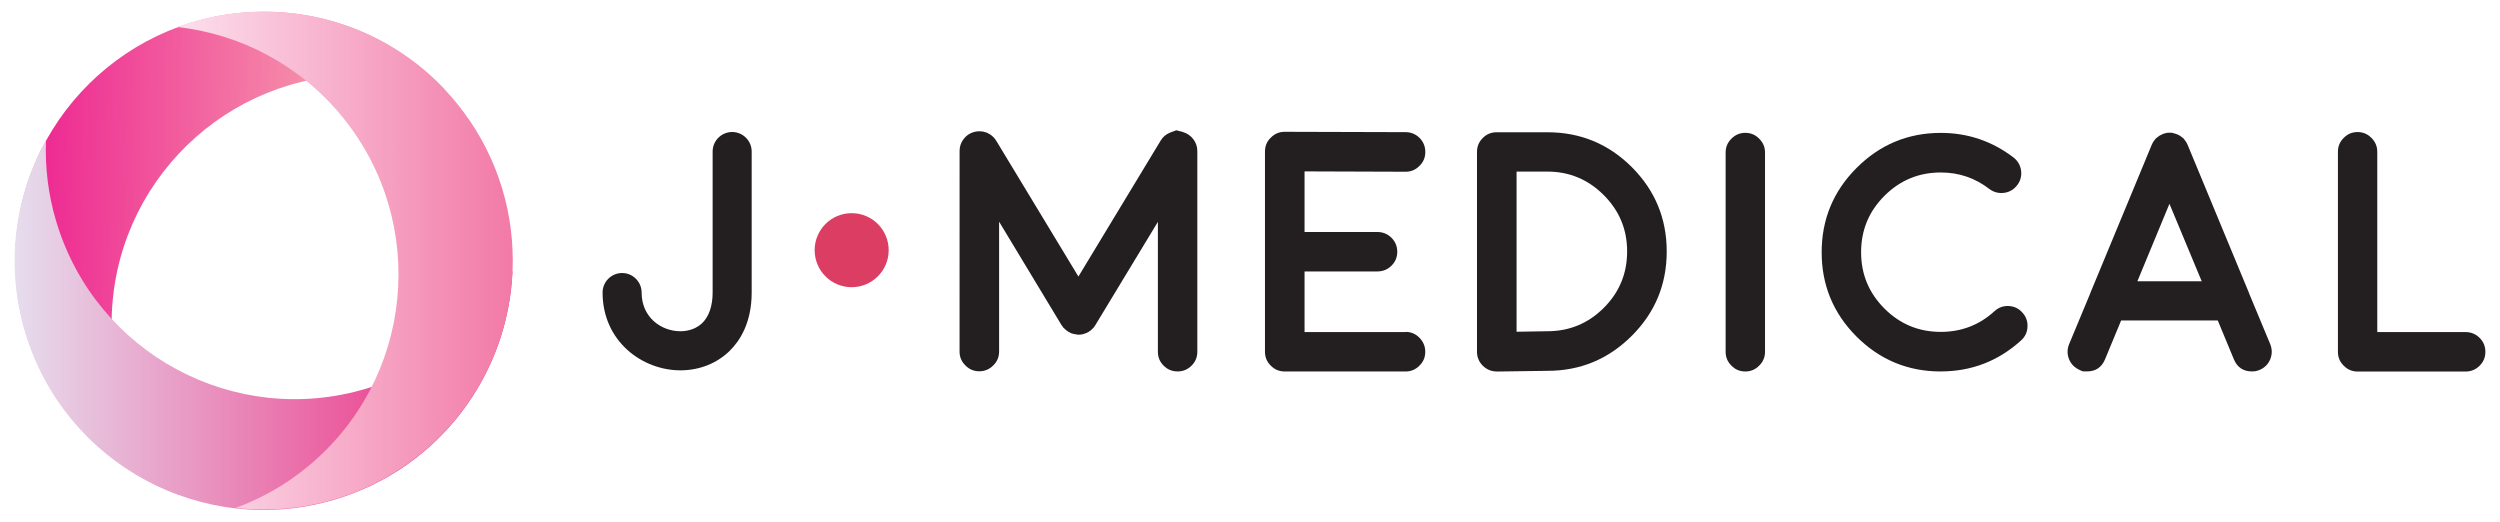
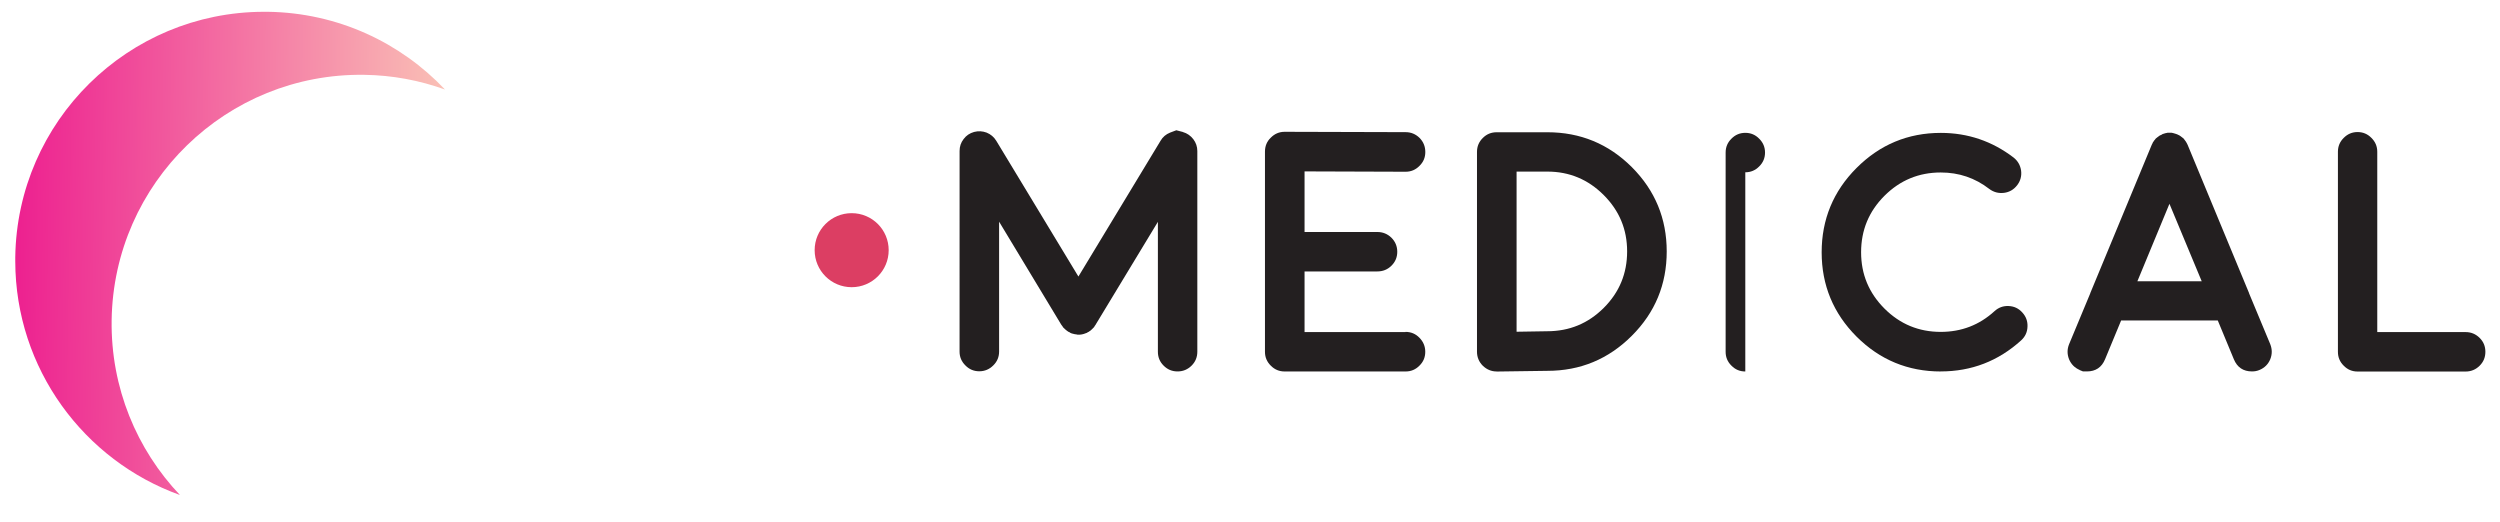
<svg xmlns="http://www.w3.org/2000/svg" version="1.1" viewBox="0 0 504.54 105.27">
  <defs>
    <style>
      .cls-1 {
        fill: url(#linear-gradient);
      }

      .cls-1, .cls-2, .cls-3, .cls-4, .cls-5, .cls-6 {
        stroke-width: 0px;
      }

      .cls-2 {
        fill: #231f20;
      }

      .cls-7 {
        clip-path: url(#clippath-2);
      }

      .cls-8 {
        isolation: isolate;
      }

      .cls-3 {
        fill: #dc3e63;
      }

      .cls-4 {
        fill: none;
      }

      .cls-9 {
        clip-path: url(#clippath-1);
      }

      .cls-5 {
        fill: url(#linear-gradient-2);
      }

      .cls-6 {
        fill: url(#linear-gradient-3);
      }

      .cls-10 {
        clip-path: url(#clippath);
      }

      .cls-11 {
        mix-blend-mode: multiply;
      }
    </style>
    <clipPath id="clippath">
      <path class="cls-4" d="M53.24,2.38C25.85,2.42,3.47,24.43,3.08,51.91v.82c.04,21.67,13.85,40.2,33.23,47.17-8.7-9.18-13.97-21.63-13.78-35.27.4-27.75,23.22-49.93,50.97-49.53,5.73.08,11.21,1.13,16.31,2.97-8.99-9.49-21.65-15.49-35.75-15.69h-.82Z" />
    </clipPath>
    <linearGradient id="linear-gradient" x1="138.3" y1="-373.6" x2="139.11" y2="-373.6" gradientTransform="translate(39812.89 -14711.71) rotate(90) scale(106.44 -106.44)" gradientUnits="userSpaceOnUse">
      <stop offset="0" stop-color="#ed2290" />
      <stop offset="1" stop-color="#fac2b6" />
    </linearGradient>
    <clipPath id="clippath-1">
      <path class="cls-4" d="M5.08,67.1c7.97,26.58,35.99,41.67,62.57,33.7,21.1-6.33,34.94-25.28,35.77-46.12-6.14,11.06-16.42,19.83-29.49,23.75-26.58,7.97-54.6-7.11-62.57-33.7-1.65-5.49-2.29-11.03-2.08-16.45-6.34,11.43-8.26,25.31-4.2,38.82h0Z" />
    </clipPath>
    <linearGradient id="linear-gradient-2" x1="145.13" y1="-371.56" x2="145.94" y2="-371.56" gradientTransform="translate(18103.06 46153.66) rotate(-180) scale(124.03 -124.03)" gradientUnits="userSpaceOnUse">
      <stop offset="0" stop-color="#ed1e78" />
      <stop offset="1" stop-color="#e6deee" />
    </linearGradient>
    <clipPath id="clippath-2">
      <path class="cls-4" d="M53.16,2.34c-5.86,0-11.74,1.03-17.35,3.11,12.57,1.42,24.62,7.55,33.26,18.11,17.57,21.49,14.39,53.15-7.09,70.71-4.43,3.63-9.3,6.35-14.39,8.23,1.88.21,3.77.32,5.66.32h.07c11.17,0,22.4-3.72,31.72-11.34,12.12-9.91,18.42-24.31,18.44-38.84v-.18c-.02-11.16-3.74-22.38-11.35-31.69C82.21,8.64,67.8,2.35,53.26,2.34h-.1Z" />
    </clipPath>
    <linearGradient id="linear-gradient-3" x1="137.19" y1="-373.88" x2="138" y2="-373.88" gradientTransform="translate(-11425.51 -31181.27) scale(83.54 -83.54)" gradientUnits="userSpaceOnUse">
      <stop offset="0" stop-color="#fce1ed" />
      <stop offset="1" stop-color="#f27aa6" />
    </linearGradient>
  </defs>
  <g class="cls-8">
    <g id="Layer_1" data-name="Layer 1">
      <g>
        <g>
          <path class="cls-2" d="M238.73,26.65c.86.25,1.55.73,2.1,1.44.53.7.81,1.5.81,2.39v40.5c0,1.09-.38,2.03-1.15,2.8-.78.78-1.73,1.18-2.84,1.18s-2.04-.39-2.82-1.18c-.77-.77-1.15-1.69-1.15-2.8v-26.21l-12.57,20.76v.04l-.04.04-.04.04-.04.04c-.07.12-.12.2-.13.23l-.1.14c-.09.09-.14.14-.17.17s-.07.07-.13.13c-.07.07-.12.12-.13.13-.04.04-.12.1-.2.17l-.1.1c-.07.05-.14.09-.23.13,0,.03,0,.04-.04.04l-.04.04h-.04s-.12.09-.23.13c-.09.05-.13.07-.1.07-.03,0-.09.03-.21.07-.52.22-1.05.33-1.61.3h-.07l-.13-.04c-.29-.03-.59-.08-.87-.17-.12-.03-.16-.04-.13-.04.04.03,0,.01-.13-.04-.12-.04-.2-.08-.23-.1.03,0,0-.03-.07-.07-.12-.04-.21-.09-.27-.13h-.04l-.04-.04-.04-.04c-.09-.04-.17-.1-.23-.17,0,.03-.04,0-.1-.07-.09-.07-.16-.13-.21-.17-.03-.03-.07-.07-.13-.13-.07-.07-.12-.12-.14-.13-.03-.04-.08-.1-.17-.17-.04-.07-.07-.12-.07-.14-.05-.04-.1-.12-.17-.23l-.04-.04s0-.04-.04-.04v-.04s0-.04-.04-.04l-12.53-20.76v26.21c0,1.09-.39,2.03-1.18,2.8-.78.78-1.73,1.18-2.82,1.18s-2.03-.39-2.8-1.18c-.78-.77-1.18-1.69-1.18-2.8V30.46c0-.9.27-1.69.81-2.39.53-.72,1.25-1.2,2.12-1.44.86-.22,1.69-.18,2.52.13.83.34,1.48.88,1.95,1.65l16.58,27.4,16.58-27.4c.44-.77,1.09-1.31,1.93-1.65.83-.31,1.25-.47,1.25-.47,0,0,.44.12,1.31.34" />
          <path class="cls-2" d="M283.66,66.98c1.11,0,2.03.39,2.8,1.18.78.79,1.18,1.73,1.18,2.84s-.39,2.03-1.18,2.8c-.77.78-1.69,1.17-2.8,1.17h-24.39c-1.11,0-2.03-.39-2.8-1.17-.78-.77-1.18-1.69-1.18-2.8V30.6c0-1.12.39-2.07,1.18-2.82.77-.78,1.69-1.18,2.8-1.18h.03l24.36.07c1.11,0,2.04.39,2.84,1.17.77.79,1.15,1.73,1.15,2.84s-.39,2.03-1.18,2.8c-.77.78-1.69,1.18-2.8,1.18h-.03l-20.36-.07v12.23h14.69c1.09,0,2.04.38,2.84,1.15.78.78,1.18,1.73,1.18,2.84s-.39,2.04-1.18,2.82c-.78.77-1.73,1.15-2.84,1.15h-14.69v12.23h20.38v-.03Z" />
          <path class="cls-2" d="M302.06,74.97c-1.08,0-2-.39-2.8-1.15-.78-.78-1.18-1.73-1.18-2.84V30.66c0-1.11.39-2.04,1.18-2.82.77-.77,1.69-1.15,2.8-1.15h10.22c6.65,0,12.34,2.34,17.05,7.04,4.7,4.71,7.04,10.39,7.04,17.02s-2.34,12.32-7.04,17.01c-4.71,4.72-10.4,7.08-17.05,7.08l-10.14.14h-.08ZM306.07,66.95l6.17-.1c4.48,0,8.28-1.57,11.43-4.72s4.71-6.94,4.71-11.39-1.57-8.21-4.71-11.36c-3.15-3.16-6.94-4.75-11.39-4.75h-6.21v32.32h0Z" />
-           <path class="cls-2" d="M352.23,74.97c-1.11,0-2.03-.39-2.8-1.18-.78-.77-1.17-1.69-1.17-2.8V30.79c0-1.11.39-2.03,1.17-2.8.77-.78,1.69-1.18,2.8-1.18s2.03.39,2.8,1.18c.78.77,1.18,1.69,1.18,2.8v40.2c0,1.09-.39,2.03-1.18,2.8-.77.78-1.69,1.18-2.8,1.18" />
+           <path class="cls-2" d="M352.23,74.97c-1.11,0-2.03-.39-2.8-1.18-.78-.77-1.17-1.69-1.17-2.8V30.79c0-1.11.39-2.03,1.17-2.8.77-.78,1.69-1.18,2.8-1.18s2.03.39,2.8,1.18c.78.77,1.18,1.69,1.18,2.8c0,1.09-.39,2.03-1.18,2.8-.77.78-1.69,1.18-2.8,1.18" />
          <path class="cls-2" d="M391.69,74.97c-6.62,0-12.3-2.34-17.01-7.04-4.7-4.71-7.04-10.39-7.04-17.01s2.34-12.32,7.04-17.02c4.71-4.72,10.39-7.08,17.01-7.08,5.45,0,10.36,1.67,14.69,4.98.85.68,1.35,1.55,1.51,2.63.14,1.09-.13,2.1-.81,2.97s-1.55,1.38-2.63,1.52c-1.11.13-2.08-.12-2.97-.78-2.88-2.23-6.14-3.33-9.81-3.33-4.43,0-8.21,1.57-11.36,4.71-3.15,3.15-4.71,6.94-4.71,11.39s1.57,8.21,4.71,11.36c3.15,3.15,6.94,4.71,11.36,4.71,4.18,0,7.8-1.39,10.85-4.18.81-.74,1.76-1.09,2.86-1.04s2.02.48,2.76,1.31c.74.81,1.09,1.76,1.04,2.86-.04,1.11-.47,2.02-1.28,2.76-4.61,4.18-10.02,6.27-16.24,6.27" />
          <path class="cls-2" d="M419.73,74.67c-1.02-.43-1.73-1.15-2.16-2.16-.4-1.02-.4-2.02,0-3.03l4.28-10.28v-.04l12.4-29.92c.04-.12.1-.22.17-.34l.07-.17c.07-.09.12-.14.13-.17,0-.03.04-.08.1-.17.07-.07.12-.12.13-.14,0-.03.04-.07.1-.13.09-.09.13-.14.13-.17.03-.03.07-.05.13-.1.09-.09.14-.13.17-.13-.03,0,.03-.04.13-.1.09-.07.14-.12.17-.13l.13-.1c.12-.07.18-.1.2-.1.04-.03.12-.05.23-.1.12-.07.14-.09.1-.07s0,0,.13-.07c.12-.03.2-.04.23-.07.03,0,.1-.03.23-.07l.13-.04s.12,0,.23-.04l.17-.04h.77l.21.04.17.04s.12.03.23.07c.14.03.18.04.14.04.27.07.52.17.74.3-.03-.03.03,0,.14.07s.18.12.2.13l.13.1c.09.07.14.12.17.13.03,0,.07.04.13.1.07.07.13.12.17.13,0,.03.04.07.1.13.09.09.13.14.13.17l.1.14c.09.09.13.14.13.17s.04.08.1.17c.07.09.1.14.1.17.07.12.12.22.17.34l12.4,29.92v.04l4.28,10.28c.4,1.02.4,2.02,0,3.03-.43,1.02-1.15,1.73-2.16,2.16-.49.21-1,.3-1.52.3-1.77,0-2.99-.82-3.67-2.46l-3.24-7.82h-19.51l-3.24,7.82c-.68,1.64-1.9,2.46-3.67,2.46h-.78s-.25-.1-.74-.3M444.34,56.76l-6.51-15.63-6.47,15.63h12.98Z" />
          <path class="cls-2" d="M475.79,26.65c1.09,0,2.03.39,2.8,1.18.78.77,1.18,1.69,1.18,2.8v36.39h17.83c1.11,0,2.04.39,2.84,1.18.77.77,1.15,1.69,1.15,2.8s-.38,2.03-1.15,2.8c-.78.78-1.73,1.18-2.84,1.18h-21.8c-1.11,0-2.03-.39-2.8-1.18-.78-.77-1.17-1.69-1.17-2.8V30.63c0-1.11.39-2.03,1.17-2.8.77-.78,1.69-1.18,2.8-1.18" />
-           <path class="cls-2" d="M137.32,74.74c-7.72,0-15.71-5.87-15.71-15.7,0-2.17,1.77-3.94,3.94-3.94s3.94,1.77,3.94,3.94c0,5.08,4.03,7.81,7.82,7.81,1.77,0,3.34-.6,4.45-1.69,1.34-1.33,2.06-3.45,2.06-6.12v-28.46c0-2.17,1.77-3.94,3.94-3.94s3.94,1.77,3.94,3.94v28.46c0,6.09-2.39,9.75-4.4,11.73-2.59,2.56-6.14,3.97-10,3.97" />
          <path class="cls-3" d="M179.35,50.49c0,4.13-3.34,7.47-7.47,7.47s-7.47-3.34-7.47-7.47,3.34-7.47,7.47-7.47,7.47,3.34,7.47,7.47" />
        </g>
        <g>
          <g class="cls-11">
            <g class="cls-10">
              <rect class="cls-1" x="-2.91" y="7.1" width="98.76" height="88.11" transform="translate(-5.34 96.89) rotate(-89.18)" />
            </g>
          </g>
          <g class="cls-11">
            <g class="cls-9">
-               <rect class="cls-5" x="1.02" y="28.28" width="102.4" height="80.49" />
-             </g>
+               </g>
          </g>
          <g class="cls-11">
            <g class="cls-7">
-               <rect class="cls-6" x="35.81" y="2.34" width="67.68" height="100.49" />
-             </g>
+               </g>
          </g>
        </g>
      </g>
    </g>
  </g>
</svg>